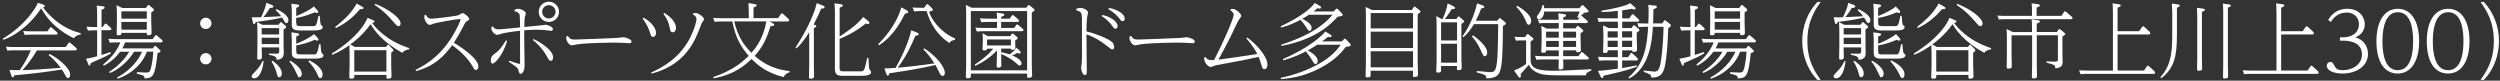
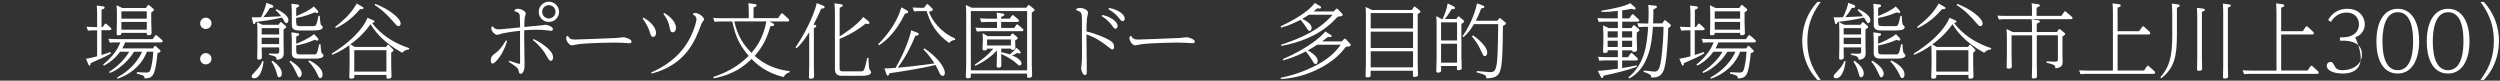
<svg xmlns="http://www.w3.org/2000/svg" width="403" height="13" viewBox="0 0 403 13" fill="none">
  <rect x="0" y="0" width="403" height="13" fill="#333333" stroke="none" />
-   <path d="M13.019 5.551C12.527 5.593 12.14 5.863 11.899 6.154C11.198 5.822 8.352 4.46 6.636 1.33C4.543 4.491 1.938 5.936 0.546 6.425L0.441 6.238C3.874 4.2 5.621 1.569 6.113 0.457L6.762 0.665C7.086 0.769 7.212 0.811 7.212 0.987C7.212 1.143 7.055 1.174 6.919 1.185C9.106 4.033 11.523 4.98 13.009 5.343V5.551H13.019ZM7.975 8.691C8.97 9.159 11.313 10.812 11.313 12.049C11.313 12.403 11.125 12.579 10.958 12.579C10.759 12.579 10.696 12.444 10.476 12.049C10.277 11.696 10.173 11.498 9.974 11.207C6.845 11.706 4.177 11.976 2.314 12.143C2.262 12.299 2.21 12.476 2.053 12.476C1.938 12.476 1.896 12.392 1.802 12.122L1.519 11.28C2.22 11.321 2.848 11.311 3.183 11.311C4.02 10.084 4.449 9.315 4.972 8.109H2.189C1.99 8.109 1.687 8.109 1.195 8.161L0.954 7.527C1.341 7.558 1.77 7.579 2.304 7.579H10.591L11.041 6.944C11.083 6.893 11.104 6.841 11.198 6.841C11.251 6.841 11.313 6.893 11.355 6.924L12.276 7.735C12.276 7.735 12.391 7.828 12.391 7.932C12.391 8.119 12.161 8.119 12.067 8.119H5.956C5.213 9.346 4.575 10.251 3.622 11.311C4.889 11.28 6.406 11.207 9.775 10.937C9.639 10.75 8.949 9.762 7.839 8.889L7.975 8.712V8.691ZM7.651 5.042L8.038 4.491C8.07 4.439 8.101 4.387 8.185 4.387C8.248 4.387 8.321 4.439 8.363 4.47L9.179 5.187C9.179 5.187 9.294 5.291 9.294 5.395C9.294 5.583 9.064 5.583 8.97 5.583H4.972C4.773 5.583 4.47 5.583 3.978 5.635L3.738 5C4.125 5.032 4.533 5.052 5.087 5.052H7.662L7.651 5.042Z" fill="white" />
  <path d="M17.883 8.611C17.256 9.006 16.094 9.546 14.608 10.18C14.598 10.43 14.545 10.575 14.42 10.575C14.326 10.575 14.326 10.544 14.221 10.316L13.865 9.473C14.713 9.318 14.807 9.297 15.655 9.078V4.889H15.163C15.006 4.889 14.577 4.889 14.179 4.941L13.938 4.306C14.472 4.338 14.723 4.358 15.267 4.358H15.655V2.165C15.655 1.884 15.644 1.343 15.592 0.896L16.534 1.011C16.67 1.021 16.868 1.063 16.868 1.219C16.868 1.323 16.826 1.406 16.366 1.572V4.348H16.555L16.858 3.922C16.9 3.859 16.942 3.797 17.004 3.797C17.067 3.797 17.161 3.859 17.193 3.891L17.841 4.473C17.894 4.525 17.957 4.577 17.957 4.681C17.957 4.837 17.747 4.868 17.632 4.868H16.356V8.86C16.983 8.673 17.266 8.579 17.789 8.392L17.883 8.59V8.611ZM18.867 12.509C19.694 12.041 21.797 10.804 22.906 8.34H21.598C20.928 9.557 19.244 11.21 17.706 11.771L17.59 11.584C19.212 10.575 20.342 9.203 20.824 8.34H19.359C18.333 9.744 17.203 10.347 16.753 10.586L16.617 10.409C18.291 9.047 19.045 7.779 19.39 6.833H18.7C18.176 6.833 17.831 6.864 17.706 6.885L17.465 6.251C18.281 6.303 18.574 6.303 18.815 6.303H24.612L24.988 5.762C25.03 5.71 25.072 5.658 25.135 5.658C25.198 5.658 25.281 5.71 25.313 5.741L26.108 6.438C26.16 6.49 26.223 6.542 26.223 6.635C26.223 6.833 25.983 6.833 25.899 6.833H20.165C20.07 7.082 19.955 7.384 19.715 7.8H24.643L24.905 7.446C24.905 7.446 24.968 7.384 25.009 7.384C25.051 7.384 25.093 7.415 25.125 7.436L25.773 8.049C25.773 8.049 25.878 8.164 25.878 8.257C25.878 8.319 25.878 8.413 25.396 8.559C25.009 12.353 24.633 12.582 23.293 12.644C23.293 12.197 23.178 12.156 22.038 11.865L22.069 11.636C22.278 11.646 23.293 11.698 23.534 11.698C24.036 11.698 24.162 11.584 24.308 11.064C24.34 10.96 24.643 9.858 24.706 8.33H23.68C23.084 9.993 21.514 11.823 18.94 12.696L18.878 12.499L18.867 12.509ZM23.513 1.302L23.796 0.896C23.827 0.844 23.858 0.803 23.932 0.803C23.984 0.803 24.068 0.855 24.078 0.865L24.716 1.406C24.716 1.406 24.811 1.499 24.811 1.593C24.811 1.738 24.57 1.884 24.381 1.998V3.568C24.381 3.849 24.434 5.076 24.434 5.325C24.434 5.658 24.078 5.679 23.911 5.679C23.66 5.679 23.66 5.596 23.66 5.294H19.568C19.568 5.523 19.568 5.689 19.087 5.689C18.846 5.689 18.804 5.596 18.804 5.429C18.804 5.138 18.846 3.87 18.846 3.599V2.321C18.846 1.998 18.846 1.551 18.794 0.844L19.715 1.291H23.513V1.302ZM19.568 1.832V3.007H23.66V1.832H19.568ZM19.568 3.537V4.785H23.66V3.537H19.568Z" fill="white" />
  <path d="M34.095 3.756C34.095 4.255 33.687 4.671 33.174 4.671C32.661 4.671 32.264 4.276 32.264 3.756C32.264 3.236 32.693 2.852 33.174 2.852C33.676 2.852 34.095 3.247 34.095 3.756ZM34.095 9.474C34.095 9.963 33.687 10.379 33.174 10.379C32.661 10.379 32.264 9.984 32.264 9.474C32.264 8.965 32.693 8.559 33.174 8.559C33.676 8.559 34.095 8.954 34.095 9.474Z" fill="white" />
  <path d="M42.498 9.866C42.32 11.384 41.807 12.621 40.97 12.621C40.687 12.621 40.572 12.465 40.572 12.319C40.572 12.122 40.635 12.06 41.158 11.509C41.943 10.718 42.173 10.167 42.288 9.845L42.498 9.876V9.866ZM44.559 1.455C44.998 1.663 46.495 2.391 46.495 3.254C46.495 3.597 46.286 3.732 46.16 3.732C45.982 3.732 45.951 3.638 45.48 2.827C43.9 3.212 42.236 3.42 41.221 3.545C41.221 3.586 41.137 3.877 40.97 3.877C40.907 3.877 40.823 3.867 40.771 3.618L40.583 2.786C41.022 2.817 41.901 2.786 42.09 2.775C42.414 2.11 42.853 1.07 42.927 0.457L43.774 0.769C44.025 0.863 44.057 0.966 44.057 1.05C44.057 1.258 43.806 1.278 43.502 1.278C43.366 1.517 43.01 2.152 42.445 2.765C42.948 2.755 43.272 2.734 45.323 2.62C44.967 2.12 44.674 1.85 44.444 1.653L44.559 1.466V1.455ZM45.135 3.659C45.135 3.659 45.197 3.566 45.25 3.566C45.302 3.566 45.354 3.607 45.407 3.628L46.024 4.148C46.108 4.21 46.139 4.273 46.139 4.345C46.139 4.408 46.139 4.491 45.71 4.73V7.163C45.71 7.288 45.742 8.244 45.742 8.442C45.742 9.284 45.459 9.544 44.611 9.648C44.559 9.242 44.549 9.055 43.356 8.826V8.629L44.528 8.66C44.978 8.67 45.009 8.514 45.009 8.223V7.641H42.184C42.184 7.891 42.215 8.993 42.215 9.232C42.215 9.429 42.131 9.616 41.713 9.616C41.483 9.616 41.462 9.512 41.462 9.325C41.462 9.034 41.493 7.766 41.493 7.495V5.104C41.493 4.813 41.483 4.044 41.441 3.566L42.309 4.002H44.904L45.145 3.659H45.135ZM44.998 4.532H42.184V5.551H44.998V4.532ZM44.998 6.082H42.184V7.1H44.998V6.082ZM43.91 9.783C44.967 10.521 45.428 11.186 45.428 11.862C45.428 12.236 45.229 12.455 44.998 12.455C44.789 12.455 44.747 12.309 44.643 11.935C44.59 11.706 44.318 10.718 43.764 9.939L43.91 9.783ZM46.788 9.783C46.892 9.845 48.64 10.802 48.64 11.883C48.64 12.33 48.357 12.465 48.232 12.465C48.085 12.465 48.054 12.382 47.74 11.696C47.248 10.614 46.872 10.188 46.662 9.949L46.798 9.772L46.788 9.783ZM47.772 3.68C47.772 4.054 47.772 4.21 48.452 4.21H50.471C50.9 4.21 51.005 4.21 51.34 2.557H51.549C51.559 2.89 51.633 3.898 51.748 4.023C51.79 4.065 51.936 4.169 51.957 4.2C52.009 4.252 52.02 4.325 52.02 4.387C52.02 4.907 50.994 4.907 50.513 4.907H48.211C47.175 4.907 47.039 4.512 47.039 3.919V2.079C47.039 1.881 47.029 1.174 46.976 0.603L47.918 0.717C48.054 0.727 48.221 0.769 48.221 0.925C48.221 1.07 48.106 1.122 47.751 1.278V2.599C48.912 2.1 50.063 1.549 50.586 1.039L51.141 1.632C51.235 1.725 51.298 1.819 51.298 1.923C51.298 2.058 51.162 2.1 51.109 2.1C51.005 2.1 50.827 2.017 50.754 1.985C49.153 2.661 48.211 2.807 47.74 2.89V3.701L47.772 3.68ZM47.772 8.244C47.772 8.618 47.772 8.774 48.452 8.774H50.607C51.015 8.774 51.13 8.774 51.455 7.121H51.664C51.758 8.514 51.8 8.535 52.051 8.733C52.114 8.785 52.145 8.847 52.145 8.93C52.145 9.45 51.13 9.45 50.639 9.45H48.211C47.175 9.45 47.039 9.065 47.039 8.473V6.685C47.039 6.497 47.029 5.801 46.976 5.208L47.918 5.343C48.065 5.375 48.221 5.385 48.221 5.541C48.221 5.697 48.106 5.749 47.751 5.894V7.059C48.368 6.809 49.76 6.227 50.628 5.499L51.183 6.092C51.245 6.175 51.329 6.269 51.329 6.393C51.329 6.508 51.235 6.549 51.141 6.549C51.005 6.549 50.848 6.466 50.733 6.414C49.707 6.861 48.943 7.1 47.751 7.329V8.244H47.772ZM49.833 9.72C50.241 9.928 51.999 10.781 51.999 12.008C51.999 12.413 51.811 12.59 51.643 12.59C51.444 12.59 51.413 12.527 51.193 12.039C50.597 10.77 49.958 10.147 49.718 9.897L49.833 9.72Z" fill="white" />
  <path d="M62.237 7.559L62.415 7.31C62.457 7.258 62.477 7.206 62.561 7.206C62.624 7.206 62.676 7.247 62.708 7.289L63.336 7.934C63.419 8.017 63.419 8.069 63.419 8.11C63.419 8.214 63.377 8.246 63.063 8.495V10.543C63.063 10.793 63.116 12.03 63.116 12.3C63.116 12.477 63.084 12.685 62.54 12.685C62.3 12.685 62.3 12.581 62.3 12.477V12.082H57.12V12.373C57.12 12.477 57.12 12.685 56.628 12.685C56.377 12.685 56.304 12.602 56.304 12.425C56.304 12.165 56.356 10.866 56.356 10.574V8.516C56.356 8.287 56.346 7.788 56.314 7.289C55.624 7.767 54.839 8.298 53.562 8.838L53.478 8.641C57.779 5.958 58.951 3.629 59.244 2.871L60.039 3.214C60.291 3.318 60.364 3.349 60.364 3.463C60.364 3.64 60.186 3.671 59.977 3.692C60.521 4.409 62.132 6.489 65.952 7.757V7.965C65.7 7.975 65.23 8.069 64.832 8.505C61.546 6.696 60.332 4.856 59.736 3.9C58.417 5.761 56.869 6.873 56.471 7.164L57.204 7.57H62.237V7.559ZM58.334 1.041C58.533 1.155 58.595 1.197 58.595 1.29C58.595 1.498 58.386 1.488 58.051 1.467C57.204 2.434 56.084 3.609 54.138 4.524L54.023 4.347C54.996 3.578 56.304 2.517 57.246 0.999C57.382 0.791 57.403 0.75 57.486 0.562L58.334 1.041ZM57.109 8.09V11.541H62.289V8.09H57.109ZM60.479 0.614C62.718 1.477 64.581 2.943 64.581 3.775C64.581 4.066 64.424 4.212 64.246 4.212C64.016 4.212 63.943 4.129 63.367 3.463C61.818 1.654 60.615 0.947 60.395 0.812L60.479 0.614Z" fill="white" />
-   <path d="M66.978 11.271C68.831 10.345 71.687 8.651 73.801 4.222C73.958 3.889 74.24 3.286 74.24 3.151C74.24 3.089 74.157 3.068 74.094 3.068C73.696 3.068 70.484 3.619 69.929 3.796C69.825 3.827 69.375 4.024 69.281 4.024C68.893 4.024 68.402 3.286 68.402 2.808C68.402 2.652 68.433 2.548 68.454 2.434L68.642 2.371C68.904 2.808 69.05 3.016 69.553 3.016C69.898 3.016 73.466 2.631 73.916 2.444C74.021 2.402 74.46 2.111 74.565 2.111C74.816 2.111 75.643 2.746 75.643 3.089C75.643 3.182 75.59 3.203 75.214 3.463C75.025 3.577 74.984 3.66 74.617 4.378C73.853 5.833 73.351 6.582 73.163 6.883C74.963 7.996 77.118 9.555 77.118 10.73C77.118 11.011 76.94 11.281 76.71 11.281C76.511 11.281 76.469 11.219 76.114 10.595C75.444 9.42 74.157 8.173 72.88 7.289C71.593 9.067 69.992 10.678 67.062 11.458L66.999 11.271H66.978Z" fill="white" />
  <path d="M81.746 6.593C81.16 8.714 79.831 10.242 79.412 10.242C79.119 10.242 79.119 9.909 79.119 9.805C79.119 9.109 79.402 8.901 79.82 8.599C80.396 8.204 80.835 7.695 81.568 6.509L81.746 6.593ZM82.091 9.784C82.907 10.065 83.619 10.304 83.702 10.304C83.817 10.304 83.838 10.211 83.838 10.044C83.838 8.35 83.838 6.655 83.828 4.96C82.3 5.116 81.201 5.345 81.128 5.355C80.971 5.397 80.291 5.615 80.145 5.615C79.768 5.615 79.203 5.023 79.203 4.596C79.203 4.503 79.213 4.441 79.245 4.316L79.433 4.264C79.674 4.555 79.883 4.732 80.323 4.732C80.5 4.732 80.751 4.721 81.013 4.69C81.798 4.638 83.054 4.493 83.838 4.409C83.838 4.025 83.807 2.58 83.776 2.424C83.671 2.018 83.284 1.893 82.939 1.8V1.602C83.075 1.54 83.242 1.415 83.493 1.415C83.964 1.415 84.759 1.789 84.759 2.174C84.759 2.288 84.602 2.756 84.581 2.85C84.54 3.193 84.529 3.858 84.529 4.347C85.01 4.305 87.312 4.087 87.448 4.066C87.532 4.056 87.888 3.983 87.951 3.983C88.129 3.983 89.133 4.285 89.133 4.68C89.133 4.825 89.049 4.971 88.84 4.971C88.757 4.971 88.39 4.919 88.171 4.888C87.731 4.825 87.291 4.794 86.517 4.794C85.596 4.794 85 4.846 84.508 4.877C84.477 6.447 84.56 8.963 84.56 10.554C84.56 11.365 84.267 11.895 83.933 11.895C83.723 11.895 83.692 11.76 83.587 11.375C83.472 10.907 83.305 10.824 82.018 9.961L82.101 9.774L82.091 9.784ZM86.015 6.291C87.124 6.821 89.154 8.069 89.154 9.233C89.154 9.556 89.039 9.805 88.809 9.805C88.547 9.805 88.432 9.608 88.129 9.036C87.386 7.684 86.235 6.717 85.9 6.457L86.004 6.301L86.015 6.291ZM90.117 1.904C90.117 2.808 89.384 3.536 88.474 3.536C87.564 3.536 86.842 2.808 86.842 1.904C86.842 0.999 87.585 0.271 88.474 0.271C89.363 0.271 90.117 0.989 90.117 1.904ZM87.396 1.904C87.396 2.496 87.877 2.975 88.474 2.975C89.07 2.975 89.552 2.486 89.552 1.904C89.552 1.28 89.049 0.833 88.474 0.833C87.898 0.833 87.396 1.28 87.396 1.904Z" fill="white" />
  <path d="M91.542 5.783C91.793 6.22 92.033 6.376 92.63 6.376C92.714 6.376 98.291 6.189 99.463 6.116C99.62 6.106 100.331 6.002 100.478 6.002C100.855 6.002 101.807 6.345 101.807 6.688C101.807 6.896 101.629 6.968 101.472 6.968C101.315 6.968 100.624 6.916 100.478 6.906C99.85 6.875 99.306 6.864 98.95 6.864C98.741 6.864 94.932 6.906 93.226 7.124C93.069 7.156 92.285 7.311 92.201 7.311C91.678 7.311 91.269 6.49 91.269 6.178C91.269 6.033 91.311 5.918 91.353 5.825L91.552 5.794L91.542 5.783Z" fill="white" />
  <path d="M103.734 2.839C105.001 3.536 105.754 4.544 105.754 5.303C105.754 5.708 105.555 5.948 105.262 5.948C105.001 5.948 104.917 5.719 104.77 5.261C104.655 4.856 104.415 4.128 103.588 2.964L103.734 2.849V2.839ZM111.76 2.153C111.896 2.111 111.97 2.09 112.106 2.09C112.587 2.09 113.487 2.725 113.487 3.109C113.487 3.244 113.434 3.307 113.298 3.452C113.152 3.629 113.121 3.692 112.922 4.232C112.095 6.415 110.62 10.408 105.053 11.863L104.969 11.687C106.821 10.865 109.647 9.316 111.31 5.958C111.907 4.762 112.273 3.494 112.273 3.109C112.273 2.704 112.011 2.517 111.697 2.33L111.75 2.142L111.76 2.153ZM107.083 2.09C108.726 3.047 108.977 4.118 108.977 4.482C108.977 4.762 108.841 5.209 108.443 5.209C108.098 5.209 108.035 4.877 107.972 4.544C107.815 3.629 107.533 3.047 106.936 2.215L107.083 2.08V2.09Z" fill="white" />
  <path d="M127.265 11.657C126.972 11.75 126.584 11.917 126.302 12.426C123.362 11.667 121.97 10.326 121.154 9.505C120.17 10.43 118.517 11.989 115.043 12.624L114.98 12.416C118.266 11.314 119.731 9.91 120.683 9.016C119.448 7.509 118.59 6.188 118.046 3.464H116.225C115.974 3.464 115.723 3.464 115.189 3.516L114.959 2.882C115.346 2.913 115.754 2.934 116.309 2.934H120.704V1.978C120.704 1.333 120.662 0.761 120.641 0.512L121.635 0.647C121.771 0.657 121.97 0.699 121.97 0.855C121.97 0.959 121.928 1.052 121.468 1.208V2.924H125.423L125.894 2.248C125.936 2.196 125.957 2.144 126.051 2.144C126.103 2.144 126.145 2.175 126.208 2.227L127.097 3.038C127.15 3.09 127.212 3.173 127.212 3.267C127.212 3.464 127.024 3.464 126.93 3.464H124.031L124.356 3.62C124.701 3.797 124.795 3.87 124.795 3.995C124.795 4.202 124.586 4.202 124.199 4.223C123.571 6.292 123.016 7.436 121.656 9.016C122.577 9.785 124.146 11.106 127.286 11.459V11.667L127.265 11.657ZM118.36 3.454C118.977 5.97 119.835 7.176 121.133 8.517C121.729 7.831 123.037 6.292 123.539 3.454H118.36Z" fill="white" />
  <path d="M131.354 4.018C131.406 4.018 131.584 4.049 131.584 4.195C131.584 4.288 131.553 4.371 131.197 4.548V10.557C131.197 10.848 131.228 12.075 131.228 12.335C131.228 12.595 131.029 12.689 130.653 12.689C130.423 12.689 130.402 12.553 130.402 12.408C130.402 12.117 130.444 10.838 130.444 10.568V5.193C129.994 5.91 129.282 7.002 128.403 7.782L128.246 7.636C130.349 4.496 131.469 1.575 131.647 0.504L132.578 0.857C132.829 0.951 132.923 1.013 132.923 1.148C132.923 1.346 132.746 1.356 132.369 1.398C132.065 2.115 131.825 2.677 131.145 3.976L131.375 4.008L131.354 4.018ZM139.966 3.415C140.06 3.477 140.154 3.592 140.154 3.675C140.154 3.779 140.07 3.862 139.945 3.862C139.851 3.862 139.756 3.852 139.547 3.8C139.244 4.049 137.643 5.359 135.341 6.264V10.984C135.341 11.316 135.403 11.504 135.885 11.504H138.7C138.951 11.504 139.202 11.504 139.338 11.129C139.484 10.745 139.673 9.913 139.788 9.341H139.997C140.008 9.674 140.06 10.984 140.144 11.14C140.185 11.223 140.426 11.535 140.426 11.618C140.426 12.221 139.296 12.221 138.658 12.221H135.759C134.765 12.221 134.587 11.784 134.587 11.015V2.032C134.587 1.835 134.577 1.128 134.524 0.535L135.508 0.67C135.623 0.681 135.853 0.722 135.853 0.878C135.853 1.034 135.696 1.107 135.351 1.252V5.879C135.843 5.567 138.176 4.07 139.15 2.739L139.987 3.405L139.966 3.415Z" fill="white" />
  <path d="M146.071 1.609C146.333 1.754 146.396 1.806 146.396 1.931C146.396 2.139 146.04 2.181 145.893 2.181C145.307 3.345 144.031 5.83 141.697 7.296L141.551 7.14C142.283 6.402 144.449 4.177 145.297 1.183L146.082 1.609H146.071ZM147.683 5.196C147.965 5.3 148.091 5.352 148.091 5.497C148.091 5.695 147.892 5.726 147.547 5.778C147.055 6.984 146.228 8.886 144.711 10.914C146.354 10.779 148.917 10.477 150.623 10.217C150.246 9.604 149.775 8.907 148.855 7.951L149.001 7.795C151.01 9.105 152.308 10.82 152.308 11.735C152.308 11.933 152.245 12.234 151.973 12.234C151.68 12.234 151.523 11.922 151.429 11.714C151.083 11.018 151.021 10.851 150.79 10.467C148.562 11.059 143.989 11.725 143.372 11.808C143.34 11.964 143.288 12.193 143.11 12.193C142.995 12.193 142.953 12.141 142.869 11.901L142.566 11.028C142.817 11.018 143.528 11.018 144.366 10.945C146.04 8.044 146.772 5.591 146.877 4.894L147.693 5.185L147.683 5.196ZM149.336 0.746C149.336 0.746 149.399 0.652 149.482 0.652C149.535 0.652 149.587 0.704 149.629 0.736L150.184 1.266C150.278 1.359 150.372 1.463 150.372 1.557C150.372 1.692 150.341 1.765 149.744 1.89C150.173 3.148 151.554 5.185 153.951 6.194V6.433C153.563 6.474 153.208 6.62 153.019 6.932C150.916 5.476 149.953 3.719 149.367 1.786H148.342C148.154 1.786 147.819 1.786 147.348 1.838L147.107 1.203C147.494 1.235 147.923 1.255 148.457 1.255H148.959L149.336 0.756V0.746Z" fill="white" />
  <path d="M165.446 1.25L165.686 0.907C165.728 0.844 165.77 0.813 165.822 0.813C165.875 0.813 165.927 0.844 165.979 0.876L166.66 1.427C166.722 1.478 166.764 1.52 166.764 1.603C166.764 1.738 166.722 1.759 166.325 2.03V10.42C166.325 10.7 166.377 11.917 166.377 12.156C166.377 12.27 166.367 12.54 165.822 12.54C165.592 12.54 165.571 12.478 165.571 12.332V11.865H156.499V12.291C156.499 12.405 156.499 12.624 155.997 12.624C155.756 12.624 155.693 12.52 155.693 12.322C155.693 12.031 155.746 10.763 155.746 10.492V2.289C155.746 1.957 155.735 1.177 155.693 0.803L156.635 1.25H165.446ZM156.499 1.78V11.335H165.571V1.78H156.499ZM164.358 8.184C164.42 8.247 164.535 8.371 164.535 8.475C164.535 8.579 164.452 8.621 164.358 8.621C164.263 8.621 164.242 8.611 163.981 8.538C163.656 8.735 163.343 8.87 163.165 8.943C164.295 9.37 164.671 9.931 164.671 10.212C164.671 10.409 164.567 10.555 164.368 10.555C164.211 10.555 164.159 10.513 163.73 10.118C163.552 9.962 162.788 9.286 161.386 8.704C161.386 8.995 161.417 10.295 161.417 10.555C161.417 10.815 161.218 10.908 160.925 10.908C160.664 10.908 160.664 10.732 160.664 10.575C160.664 10.316 160.706 9.12 160.706 8.881V8.122C159.795 9.141 158.508 10.014 157.221 10.607L157.127 10.42C159.178 9.058 159.942 8.07 160.109 7.841H159.126C159.126 8.049 158.948 8.132 158.644 8.132C158.487 8.132 158.383 8.049 158.383 7.893C158.383 7.758 158.435 6.635 158.435 6.417C158.435 6.043 158.424 5.824 158.383 5.356L159.23 5.824H162.851L163.081 5.481C163.081 5.481 163.133 5.398 163.196 5.398C163.248 5.398 163.301 5.429 163.353 5.46L163.949 5.959C164.012 6.011 164.054 6.074 164.054 6.157C164.054 6.261 163.97 6.344 163.646 6.51C163.646 6.698 163.677 7.488 163.677 7.644C163.677 7.758 163.677 8.028 163.196 8.028C162.997 8.028 162.955 7.966 162.955 7.831H161.396V8.413C161.836 8.496 162.265 8.6 162.798 8.767C163.144 8.465 163.709 7.976 163.824 7.685L164.368 8.153L164.358 8.184ZM161.564 2.175C161.721 2.206 161.909 2.217 161.909 2.373C161.909 2.518 161.773 2.57 161.386 2.726V3.007H162.767L163.102 2.529C163.144 2.466 163.196 2.425 163.248 2.425C163.301 2.425 163.343 2.435 163.437 2.518L164.159 3.142C164.253 3.225 164.263 3.288 164.263 3.35C164.263 3.475 164.211 3.537 163.96 3.537H161.386V4.504H163.489L163.813 4.036C163.866 3.953 163.918 3.932 163.97 3.932C164.023 3.932 164.065 3.942 164.148 4.026L164.881 4.649C164.964 4.733 164.985 4.785 164.985 4.847C164.985 5.024 164.797 5.034 164.682 5.034H158.466C158.016 5.034 157.65 5.076 157.472 5.086L157.232 4.452C157.619 4.483 158.027 4.504 158.581 4.504H160.716V3.537H159.188C158.717 3.537 158.372 3.568 158.194 3.589L157.954 2.955C158.33 2.986 158.749 3.007 159.303 3.007H160.727C160.716 2.83 160.716 2.341 160.664 2.03L161.595 2.175H161.564ZM159.115 6.365V7.332H162.955V6.365H159.115Z" fill="white" />
  <path d="M173.505 1.437C173.652 1.354 173.798 1.281 174.102 1.281C174.709 1.281 175.389 1.635 175.389 2.051C175.389 2.186 175.253 2.747 175.232 2.872C175.169 3.392 175.138 4.39 175.138 5.066C176.571 5.398 178.518 6.178 179.187 6.708C179.522 6.968 179.595 7.332 179.595 7.592C179.595 7.738 179.543 7.966 179.334 7.966C179.156 7.966 179.093 7.914 178.423 7.384C177.304 6.511 176.404 5.981 175.138 5.544C175.138 6.459 175.19 10.461 175.19 11.272C175.19 11.792 175.19 12.104 174.897 12.104C174.51 12.104 174.28 11.272 174.28 11.002C174.28 10.857 174.363 10.264 174.374 10.129C174.405 9.754 174.416 9.484 174.416 8.871C174.416 8.008 174.416 2.914 174.405 2.706C174.363 2.019 174.217 1.874 173.484 1.635V1.437H173.505ZM177.712 2.414C179.323 2.768 180.16 3.62 180.16 4.192C180.16 4.494 179.962 4.629 179.826 4.629C179.627 4.629 179.585 4.577 179.25 4.109C178.601 3.225 177.879 2.768 177.586 2.602L177.701 2.414H177.712ZM178.779 1.281C180.265 1.531 181.311 2.352 181.311 2.986C181.311 3.267 181.123 3.413 180.977 3.413C180.778 3.413 180.736 3.361 180.391 2.924C179.815 2.186 179.187 1.791 178.674 1.479L178.779 1.281Z" fill="white" />
  <path d="M182.336 5.783C182.588 6.22 182.828 6.376 183.425 6.376C183.508 6.376 189.086 6.189 190.258 6.116C190.415 6.106 191.126 6.002 191.273 6.002C191.649 6.002 192.602 6.345 192.602 6.688C192.602 6.896 192.424 6.968 192.267 6.968C192.11 6.968 191.419 6.916 191.273 6.906C190.645 6.875 190.101 6.864 189.745 6.864C189.536 6.864 185.727 6.906 184.021 7.124C183.864 7.156 183.079 7.311 182.996 7.311C182.473 7.311 182.064 6.49 182.064 6.178C182.064 6.033 182.106 5.918 182.148 5.825L182.347 5.794L182.336 5.783Z" fill="white" />
-   <path d="M194.296 9.192C194.725 9.712 195.06 9.712 195.709 9.681C197.55 6.084 198.869 2.923 198.869 2.383C198.869 2.05 198.565 1.811 198.346 1.645L198.408 1.457C198.733 1.426 198.953 1.426 199.225 1.593C199.622 1.832 200.093 2.289 200.093 2.57C200.093 2.715 199.654 3.246 199.591 3.36C199.403 3.713 198.66 5.315 198.503 5.637C198.471 5.699 197.331 8.007 196.399 9.619C197.121 9.525 200.972 8.995 202.667 8.693C202.05 7.498 201.192 6.51 200.909 6.188L201.056 6.053C202.196 6.832 204.31 8.953 204.31 10.419C204.31 10.658 204.216 11.147 203.839 11.147C203.546 11.147 203.452 10.887 203.368 10.575C203.19 9.899 203.013 9.452 202.887 9.172C200.491 9.702 200.344 9.723 196.745 10.388C196.347 10.45 195.866 10.544 195.583 10.669C195.248 10.804 195.227 10.814 195.133 10.814C194.924 10.814 194.024 10.191 194.118 9.265L194.296 9.182V9.192Z" fill="white" />
  <path d="M215.328 1.479C215.328 1.479 215.422 1.385 215.485 1.385C215.569 1.385 215.631 1.447 215.673 1.489L216.353 2.206C216.353 2.206 216.437 2.3 216.437 2.393C216.437 2.581 216.353 2.591 215.621 2.695C214.711 3.703 212.367 6.303 206.57 7.405L206.517 7.207C209.625 6.188 212.701 4.868 214.815 2.373H210.996C210.525 2.695 210.305 2.809 209.918 3.038C210.117 3.132 211.435 3.724 211.435 4.494C211.435 4.743 211.299 4.982 211.101 4.982C210.912 4.982 210.891 4.899 210.462 4.254C210.222 3.87 209.939 3.527 209.636 3.194C208.893 3.579 207.982 4.057 206.517 4.452L206.434 4.254C210.033 2.549 211.425 1.208 211.938 0.48L212.754 0.948C212.848 1 212.953 1.083 212.953 1.198C212.953 1.291 212.9 1.385 212.722 1.385C212.618 1.385 212.482 1.354 212.367 1.333C212.189 1.489 212.084 1.583 211.739 1.853H214.983L215.328 1.479ZM216.615 6.334C216.657 6.282 216.709 6.24 216.793 6.24C216.856 6.24 216.929 6.282 216.971 6.334L217.651 7.061C217.651 7.061 217.735 7.155 217.735 7.249C217.735 7.477 217.484 7.488 216.96 7.54C216.322 8.361 215.244 9.713 212.754 11.002C210.734 12.041 208.757 12.592 206.486 12.748L206.444 12.54C207.459 12.333 209.866 11.802 212.555 10.316C214.711 9.12 215.61 7.924 216.134 7.207H212.335C211.76 7.592 211.414 7.789 210.818 8.122C211.435 8.465 212.419 9.099 212.419 9.837C212.419 10.16 212.241 10.326 212.074 10.326C211.864 10.326 211.76 10.149 211.477 9.65C211.289 9.338 210.985 8.86 210.494 8.288C209.583 8.756 208.6 9.224 206.884 9.733L206.8 9.525C210.902 7.779 213.151 5.752 213.633 5.076L214.407 5.544C214.616 5.658 214.658 5.731 214.658 5.804C214.658 5.991 214.449 5.991 214.397 5.991C214.313 5.991 214.24 5.98 214.062 5.949C213.518 6.386 213.382 6.49 213.099 6.677H216.291L216.625 6.334H216.615Z" fill="white" />
  <path d="M227.602 1.579L227.895 1.153C227.937 1.09 227.979 1.049 228.01 1.049C228.073 1.049 228.115 1.09 228.167 1.132L228.837 1.662C228.931 1.745 228.973 1.766 228.973 1.86C228.973 1.964 228.973 2.005 228.533 2.286V10.281C228.533 10.562 228.586 11.82 228.586 12.069C228.586 12.371 228.209 12.402 228.021 12.402C227.77 12.402 227.77 12.308 227.77 12.194V11.404H220.947V11.996C220.947 12.319 220.947 12.475 220.424 12.475C220.183 12.475 220.131 12.412 220.131 12.225C220.131 11.934 220.183 10.624 220.183 10.364V2.691C220.183 1.86 220.173 1.558 220.131 1.122L221.167 1.61H227.581L227.602 1.579ZM220.957 2.109V4.573H227.78V2.109H220.957ZM220.957 5.104V7.734H227.78V5.104H220.957ZM220.957 8.264V10.853H227.78V8.264H220.957Z" fill="white" />
  <path d="M232.302 10.636V11.384C232.302 11.644 232.061 11.706 231.82 11.706C231.538 11.706 231.527 11.561 231.527 11.467C231.527 11.218 231.58 10.001 231.58 9.721V4.169C231.58 3.306 231.569 2.984 231.527 2.599L232.406 3.077H232.542C232.919 2.235 233.233 1.424 233.359 0.551L234.196 0.956C234.457 1.091 234.551 1.143 234.551 1.258C234.551 1.466 234.363 1.466 234.018 1.466C233.725 1.934 233.348 2.537 232.898 3.067H234.771L234.98 2.744C235.022 2.692 235.064 2.64 235.116 2.64C235.169 2.64 235.221 2.672 235.273 2.724L235.912 3.264C235.964 3.316 236.016 3.358 236.016 3.451C236.016 3.566 235.975 3.597 235.577 3.857V9.19C235.577 9.44 235.629 10.687 235.629 10.968C235.629 11.072 235.629 11.311 235.085 11.311C234.855 11.311 234.855 11.207 234.855 11.103V10.636H232.281H232.302ZM232.302 3.597V6.518H234.876V3.597H232.302ZM232.302 7.049V10.105H234.876V7.049H232.302ZM238.067 11.446C238.664 11.498 240.108 11.633 240.181 11.633C240.715 11.633 240.955 11.498 241.123 10.989C241.426 10.084 241.458 7.974 241.51 3.888H237.596C237.209 4.553 236.78 5.208 235.933 5.988L235.755 5.853C237.324 3.649 237.952 1.289 238.099 0.551L238.842 0.811C239.093 0.904 239.271 0.956 239.271 1.112C239.271 1.299 239.093 1.31 238.768 1.362C238.465 2.193 238.266 2.64 237.9 3.347H241.374L241.604 3.036C241.646 2.984 241.688 2.911 241.751 2.911C241.813 2.911 241.887 2.973 241.929 3.004L242.63 3.576C242.713 3.639 242.755 3.691 242.755 3.763C242.755 3.909 242.703 3.94 242.274 4.19C242.232 8.764 242.159 10.75 241.719 11.675C241.395 12.351 240.788 12.611 239.585 12.632C239.595 12.195 239.585 12.06 238.036 11.665L238.067 11.457V11.446ZM237.45 5.687C237.795 5.936 239.742 7.34 239.742 8.483C239.742 8.826 239.564 9.055 239.354 9.055C239.145 9.055 239.093 8.962 238.685 8.068C238.235 7.059 237.712 6.383 237.272 5.884L237.45 5.697V5.687Z" fill="white" />
-   <path d="M246.113 5.584C246.155 5.532 246.176 5.49 246.239 5.49C246.302 5.49 246.344 5.501 246.396 5.553L247.076 6.104C247.139 6.156 247.181 6.218 247.181 6.291C247.181 6.384 247.181 6.426 246.731 6.686V9.597C246.731 10.616 247.128 11.406 250.215 11.406C251.419 11.406 254.066 11.292 256.515 11.156V11.364C255.845 11.655 255.667 11.801 255.646 12.144H251.293C249.326 12.144 248.457 12.04 247.662 11.645C247.034 11.323 246.542 10.824 246.49 10.398C246.448 10.45 246.312 10.605 245.13 11.947C245.14 12.051 245.161 12.144 245.161 12.248C245.161 12.331 245.161 12.508 244.983 12.508C244.879 12.508 244.795 12.404 244.732 12.31L244.062 11.354C244.219 11.302 245.13 10.969 246.009 10.325V6.509H245.37C245.119 6.509 244.847 6.509 244.376 6.561L244.136 5.927C244.544 5.958 244.952 5.979 245.486 5.979H245.841L246.124 5.553L246.113 5.584ZM244.565 0.926C244.858 1.103 246.825 2.226 246.825 3.349C246.825 3.681 246.668 3.993 246.438 3.993C246.229 3.993 246.187 3.91 245.883 3.203C245.789 2.995 245.35 1.997 244.429 1.103L244.565 0.926ZM251.272 4.575V3.713H249.127C248.876 3.713 248.604 3.713 248.133 3.764L247.892 3.13C248.3 3.162 248.708 3.182 249.242 3.182H251.262C251.251 2.683 251.23 2.465 251.209 2.143L252.151 2.278C252.256 2.288 252.455 2.319 252.455 2.486C252.455 2.631 252.308 2.694 251.984 2.839V3.182H254.38L254.736 2.662C254.788 2.6 254.83 2.558 254.893 2.558C254.955 2.558 255.008 2.6 255.071 2.652L255.845 3.317C255.897 3.359 255.96 3.421 255.96 3.525C255.96 3.681 255.772 3.713 255.646 3.713H251.984V4.575H253.972L254.202 4.264C254.244 4.212 254.286 4.16 254.338 4.16C254.39 4.16 254.474 4.212 254.495 4.243L255.123 4.773C255.186 4.825 255.228 4.867 255.228 4.96C255.228 5.054 255.196 5.106 254.788 5.355V6.332C254.788 6.613 254.84 7.85 254.84 8.11C254.84 8.349 254.61 8.422 254.296 8.422C254.097 8.422 254.066 8.329 254.066 8.173V8.11H251.984V9.046H254.443L254.84 8.495C254.893 8.433 254.935 8.391 254.997 8.391C255.06 8.391 255.112 8.433 255.175 8.485L256.002 9.202C256.054 9.243 256.127 9.306 256.127 9.399C256.127 9.555 255.939 9.587 255.803 9.587H251.984C251.984 9.795 252.015 10.668 252.015 10.855C252.015 10.959 252.015 11.198 251.492 11.198C251.304 11.198 251.241 11.156 251.241 10.938C251.241 10.73 251.272 9.784 251.272 9.587H248.667C248.416 9.587 248.164 9.587 247.673 9.639L247.442 9.004C247.819 9.036 248.238 9.056 248.771 9.056H251.272V8.121H249.232C249.232 8.36 249.232 8.505 248.75 8.505C248.489 8.505 248.457 8.401 248.457 8.277C248.457 8.089 248.51 6.904 248.51 6.634V5.75C248.51 5.397 248.51 4.648 248.457 4.18L249.305 4.607H251.262L251.272 4.575ZM254.61 1.321L254.945 0.916C254.945 0.916 255.029 0.822 255.092 0.822C255.154 0.822 255.217 0.864 255.28 0.926L255.981 1.623C256.075 1.716 256.075 1.81 256.075 1.831C256.075 1.987 256.012 1.987 255.374 2.059C255.081 2.351 254.736 2.652 254.443 2.902L254.254 2.787C254.411 2.444 254.443 2.382 254.642 1.862H248.928C248.834 3.058 248.206 3.078 248.091 3.078C247.882 3.078 247.746 2.922 247.746 2.756C247.746 2.61 247.85 2.496 248.143 2.07C248.468 1.602 248.583 1.103 248.646 0.843H248.855C248.897 1.02 248.907 1.134 248.918 1.321H254.6H254.61ZM249.232 5.106V6.073H251.272V5.106H249.232ZM249.232 6.603V7.57H251.272V6.603H249.232ZM254.066 6.073V5.106H251.984V6.073H254.066ZM254.066 7.57V6.603H251.984V7.57H254.066Z" fill="white" />
  <path d="M260.776 3.488H258.757C258.265 3.488 257.815 3.529 257.721 3.54L257.512 2.906C257.941 2.937 258.328 2.958 258.862 2.958H260.787V1.751C259.751 1.887 259.092 1.928 258.16 1.928V1.72C259.971 1.44 262.126 0.961 262.786 0.504L263.529 1.148C263.623 1.232 263.665 1.263 263.665 1.346C263.665 1.388 263.654 1.533 263.466 1.533C263.34 1.533 263.309 1.523 263.058 1.419C262.388 1.554 262.053 1.596 261.498 1.668V2.968H262.639L263.037 2.386C263.037 2.386 263.12 2.282 263.194 2.282C263.246 2.282 263.298 2.323 263.351 2.375L264.125 3.093C264.188 3.145 264.251 3.228 264.251 3.301C264.251 3.498 264.062 3.498 263.989 3.498H261.498V4.527H262.995L263.246 4.153C263.288 4.101 263.33 4.06 263.382 4.06C263.445 4.06 263.508 4.101 263.539 4.143L264.177 4.663C264.177 4.663 264.271 4.756 264.271 4.85C264.271 4.954 264.23 5.026 263.842 5.245V6.264C263.842 6.544 263.895 7.823 263.895 8.021C263.895 8.364 263.466 8.364 263.361 8.364C263.12 8.364 263.12 8.249 263.12 8.166V8.114H261.498V9.216H262.44L262.838 8.634C262.869 8.582 262.922 8.53 262.995 8.53C263.047 8.53 263.11 8.582 263.152 8.624L263.926 9.341C263.978 9.383 264.031 9.455 264.031 9.549C264.031 9.746 263.842 9.746 263.748 9.746H261.488V10.973C262.503 10.796 262.89 10.734 263.832 10.537L263.874 10.745C262.451 11.327 259.887 11.909 258.495 12.2C258.443 12.439 258.412 12.574 258.265 12.574C258.16 12.574 258.108 12.522 258.004 12.294L257.575 11.42C258.255 11.41 260.253 11.14 260.787 11.077V9.736H258.841C258.579 9.736 258.338 9.736 257.805 9.788L257.595 9.154C258.004 9.185 258.412 9.206 258.945 9.206H260.797V8.104H259.175C259.175 8.364 259.165 8.54 258.673 8.54C258.474 8.54 258.412 8.437 258.412 8.291C258.412 8.239 258.464 6.981 258.464 6.773V5.557C258.464 5.234 258.433 4.444 258.412 4.091L259.332 4.527H260.808V3.498L260.776 3.488ZM260.776 5.047H259.155V6.045H260.776V5.047ZM260.776 6.565H259.155V7.574H260.776V6.565ZM261.478 6.035H263.099V5.037H261.478V6.035ZM261.478 7.574H263.099V6.565H261.478V7.574ZM266.689 0.878C266.94 0.909 267.086 0.93 267.086 1.107C267.086 1.263 266.982 1.315 266.532 1.492C266.532 2.469 266.49 3.373 266.479 3.768H267.965L268.227 3.373C268.279 3.29 268.321 3.259 268.373 3.259C268.426 3.259 268.499 3.301 268.53 3.342L269.252 3.914C269.315 3.976 269.346 4.028 269.346 4.101C269.346 4.257 269.158 4.382 268.917 4.538C268.917 4.59 268.792 9.403 268.269 11.098C267.84 12.47 266.95 12.491 266.176 12.502C266.186 12.034 265.998 11.95 264.941 11.576L264.983 11.368C265.213 11.399 266.563 11.545 266.678 11.545C267.107 11.545 267.421 11.399 267.662 10.297C267.777 9.778 268.101 7.563 268.164 4.319H266.448C266.301 6.69 265.904 10.921 262.629 12.658L262.503 12.481C265.098 10.277 265.485 7.428 265.684 4.319H265.203C264.721 4.319 264.46 4.351 264.146 4.371L263.947 3.737C264.324 3.768 264.742 3.789 265.276 3.789H265.705C265.736 3.363 265.757 2.448 265.757 1.959C265.757 1.471 265.726 1.003 265.705 0.785L266.678 0.909L266.689 0.878Z" fill="white" />
  <path d="M274.727 8.611C274.099 9.006 272.938 9.546 271.452 10.18C271.441 10.43 271.389 10.575 271.264 10.575C271.169 10.575 271.169 10.544 271.065 10.316L270.709 9.473C271.557 9.318 271.651 9.297 272.498 9.078V4.889H272.007C271.85 4.889 271.421 4.889 271.023 4.941L270.782 4.306C271.316 4.338 271.567 4.358 272.111 4.358H272.498V2.165C272.498 1.884 272.488 1.343 272.436 0.896L273.377 1.011C273.513 1.021 273.712 1.063 273.712 1.219C273.712 1.323 273.67 1.406 273.21 1.572V4.348H273.398L273.702 3.922C273.744 3.859 273.785 3.797 273.848 3.797C273.911 3.797 274.005 3.859 274.037 3.891L274.685 4.473C274.738 4.525 274.8 4.577 274.8 4.681C274.8 4.837 274.591 4.868 274.476 4.868H273.199V8.86C273.827 8.673 274.11 8.579 274.643 8.392L274.738 8.59L274.727 8.611ZM275.711 12.509C276.537 12.041 278.641 10.804 279.75 8.34H278.442C277.772 9.557 276.087 11.21 274.549 11.771L274.434 11.584C276.056 10.575 277.186 9.203 277.668 8.34H276.203C275.177 9.744 274.047 10.347 273.597 10.586L273.461 10.409C275.135 9.047 275.889 7.779 276.234 6.833H275.543C275.02 6.833 274.675 6.864 274.539 6.885L274.298 6.251C275.114 6.303 275.407 6.303 275.648 6.303H281.445L281.822 5.762C281.864 5.71 281.905 5.658 281.968 5.658C282.031 5.658 282.115 5.71 282.146 5.741L282.941 6.438C282.994 6.49 283.056 6.542 283.056 6.635C283.056 6.833 282.816 6.833 282.743 6.833H276.998C276.904 7.082 276.789 7.384 276.548 7.8H281.476L281.738 7.446C281.738 7.446 281.801 7.384 281.843 7.384C281.885 7.384 281.926 7.415 281.958 7.436L282.607 8.049C282.607 8.049 282.711 8.164 282.711 8.257C282.711 8.319 282.711 8.413 282.23 8.559C281.843 12.353 281.476 12.582 280.127 12.644C280.127 12.197 280.001 12.156 278.871 11.865L278.902 11.636C279.112 11.646 280.127 11.698 280.367 11.698C280.87 11.698 280.995 11.584 281.142 11.064C281.173 10.96 281.476 9.858 281.539 8.33H280.514C279.917 9.993 278.348 11.823 275.774 12.696L275.711 12.499V12.509ZM280.357 1.302L280.639 0.896C280.671 0.844 280.702 0.803 280.775 0.803C280.828 0.803 280.911 0.855 280.922 0.865L281.56 1.406C281.56 1.406 281.654 1.499 281.654 1.593C281.654 1.738 281.414 1.884 281.225 1.998V3.568C281.225 3.849 281.278 5.076 281.278 5.325C281.278 5.658 280.922 5.679 280.754 5.679C280.503 5.679 280.503 5.596 280.503 5.294H276.412C276.412 5.523 276.412 5.689 275.93 5.689C275.69 5.689 275.648 5.596 275.648 5.429C275.648 5.138 275.69 3.87 275.69 3.599V2.321C275.69 1.998 275.69 1.551 275.638 0.844L276.558 1.291H280.357V1.302ZM276.412 1.832V3.007H280.503V1.832H276.412ZM276.412 3.537V4.785H280.503V3.537H276.412Z" fill="white" />
  <path d="M293.504 0.311C292.667 1.485 291.348 3.326 291.348 6.611C291.348 9.896 292.625 11.653 293.504 12.89H292.96C292.635 12.537 292.175 12.017 291.735 11.248C290.689 9.418 290.521 7.547 290.521 6.59C290.521 4.272 291.369 2.016 292.96 0.311H293.504Z" fill="white" />
  <path d="M297.504 9.866C297.326 11.384 296.813 12.621 295.976 12.621C295.693 12.621 295.578 12.465 295.578 12.319C295.578 12.122 295.641 12.06 296.164 11.509C296.949 10.718 297.179 10.167 297.294 9.845L297.504 9.876V9.866ZM299.565 1.455C300.004 1.663 301.501 2.391 301.501 3.254C301.501 3.597 301.291 3.732 301.166 3.732C300.988 3.732 300.957 3.638 300.486 2.827C298.906 3.212 297.242 3.42 296.227 3.545C296.227 3.586 296.143 3.877 295.976 3.877C295.913 3.877 295.829 3.867 295.777 3.618L295.589 2.786C296.028 2.817 296.907 2.786 297.095 2.775C297.42 2.11 297.859 1.07 297.933 0.457L298.78 0.769C299.031 0.863 299.063 0.966 299.063 1.05C299.063 1.258 298.812 1.278 298.508 1.278C298.372 1.517 298.016 2.152 297.451 2.765C297.953 2.755 298.278 2.734 300.329 2.62C299.973 2.12 299.68 1.85 299.45 1.653L299.565 1.466V1.455ZM300.14 3.659C300.14 3.659 300.203 3.566 300.256 3.566C300.308 3.566 300.36 3.607 300.413 3.628L301.03 4.148C301.114 4.21 301.145 4.273 301.145 4.345C301.145 4.408 301.145 4.491 300.716 4.73V7.163C300.716 7.288 300.747 8.244 300.747 8.442C300.747 9.284 300.465 9.544 299.617 9.648C299.565 9.242 299.554 9.055 298.362 8.826V8.629L299.534 8.66C299.983 8.67 300.015 8.514 300.015 8.223V7.641H297.19C297.19 7.891 297.221 8.993 297.221 9.232C297.221 9.429 297.137 9.616 296.719 9.616C296.489 9.616 296.468 9.512 296.468 9.325C296.468 9.034 296.499 7.766 296.499 7.495V5.104C296.499 4.813 296.489 4.044 296.447 3.566L297.315 4.002H299.91L300.151 3.659H300.14ZM300.004 4.532H297.2V5.551H300.004V4.532ZM300.004 6.082H297.2V7.1H300.004V6.082ZM298.916 9.783C299.963 10.521 300.433 11.186 300.433 11.862C300.433 12.236 300.235 12.455 300.004 12.455C299.795 12.455 299.753 12.309 299.649 11.935C299.596 11.706 299.335 10.718 298.77 9.939L298.916 9.783ZM301.794 9.783C301.898 9.845 303.646 10.802 303.646 11.883C303.646 12.33 303.363 12.465 303.238 12.465C303.091 12.465 303.06 12.382 302.746 11.696C302.254 10.614 301.877 10.188 301.668 9.949L301.804 9.772L301.794 9.783ZM302.777 3.68C302.777 4.054 302.777 4.21 303.457 4.21H305.477C305.906 4.21 306.011 4.21 306.346 2.557H306.555C306.565 2.89 306.639 3.898 306.754 4.023C306.796 4.065 306.942 4.169 306.963 4.2C307.015 4.252 307.026 4.325 307.026 4.387C307.026 4.907 306 4.907 305.519 4.907H303.217C302.181 4.907 302.045 4.512 302.045 3.919V2.079C302.045 1.881 302.034 1.174 301.982 0.603L302.924 0.717C303.06 0.727 303.227 0.769 303.227 0.925C303.227 1.07 303.112 1.122 302.756 1.278V2.599C303.918 2.1 305.069 1.549 305.592 1.039L306.157 1.632C306.251 1.725 306.314 1.819 306.314 1.923C306.314 2.058 306.178 2.1 306.126 2.1C306.021 2.1 305.843 2.017 305.77 1.985C304.169 2.661 303.227 2.807 302.756 2.89V3.701L302.777 3.68ZM302.777 8.244C302.777 8.618 302.777 8.774 303.457 8.774H305.613C306.021 8.774 306.136 8.774 306.461 7.121H306.67C306.764 8.514 306.806 8.535 307.057 8.733C307.12 8.785 307.151 8.847 307.151 8.93C307.151 9.45 306.136 9.45 305.644 9.45H303.217C302.181 9.45 302.045 9.065 302.045 8.473V6.685C302.045 6.497 302.034 5.801 301.982 5.208L302.924 5.343C303.07 5.375 303.227 5.385 303.227 5.541C303.227 5.697 303.112 5.749 302.756 5.894V7.059C303.363 6.809 304.766 6.227 305.634 5.499L306.189 6.092C306.251 6.175 306.335 6.269 306.335 6.393C306.335 6.508 306.241 6.549 306.147 6.549C306.011 6.549 305.854 6.466 305.739 6.414C304.713 6.861 303.949 7.1 302.756 7.329V8.244H302.777ZM304.839 9.72C305.247 9.928 307.005 10.781 307.005 12.008C307.005 12.413 306.816 12.59 306.649 12.59C306.45 12.59 306.419 12.527 306.199 12.039C305.603 10.77 304.964 10.147 304.724 9.897L304.849 9.72H304.839Z" fill="white" />
  <path d="M317.249 7.559L317.426 7.31C317.468 7.258 317.489 7.206 317.573 7.206C317.636 7.206 317.688 7.247 317.719 7.289L318.347 7.934C318.431 8.017 318.431 8.069 318.431 8.11C318.431 8.214 318.389 8.246 318.075 8.495V10.543C318.075 10.793 318.128 12.03 318.128 12.3C318.128 12.477 318.096 12.685 317.552 12.685C317.311 12.685 317.311 12.581 317.311 12.477V12.082H312.132V12.373C312.132 12.477 312.132 12.685 311.64 12.685C311.389 12.685 311.315 12.602 311.315 12.425C311.315 12.165 311.368 10.866 311.368 10.574V8.516C311.368 8.287 311.357 7.788 311.326 7.289C310.635 7.767 309.851 8.298 308.574 8.838L308.49 8.641C312.791 5.958 313.963 3.629 314.256 2.871L315.051 3.214C315.302 3.318 315.376 3.349 315.376 3.463C315.376 3.64 315.198 3.671 314.988 3.692C315.532 4.409 317.144 6.489 320.963 7.757V7.965C320.712 7.975 320.241 8.069 319.844 8.505C316.558 6.696 315.344 4.856 314.748 3.9C313.429 5.761 311.881 6.873 311.483 7.164L312.215 7.57H317.249V7.559ZM313.345 1.041C313.544 1.155 313.607 1.197 313.607 1.29C313.607 1.498 313.398 1.488 313.063 1.467C312.215 2.434 311.096 3.609 309.149 4.524L309.034 4.347C310.007 3.578 311.315 2.517 312.257 0.999C312.393 0.791 312.414 0.75 312.498 0.562L313.345 1.041ZM312.121 8.09V11.541H317.301V8.09H312.121ZM315.491 0.614C317.73 1.477 319.592 2.943 319.592 3.775C319.592 4.066 319.436 4.212 319.258 4.212C319.027 4.212 318.954 4.129 318.379 3.463C316.83 1.654 315.627 0.947 315.407 0.812L315.491 0.614Z" fill="white" />
  <path d="M332.298 2.562L332.737 1.918C332.737 1.918 332.8 1.824 332.894 1.824C332.947 1.824 332.999 1.866 333.051 1.908L333.972 2.698C334.024 2.739 334.098 2.802 334.098 2.906C334.098 3.082 333.888 3.093 333.773 3.093H323.205C322.859 3.093 322.797 3.093 322.221 3.145L321.98 2.511C322.378 2.542 322.765 2.562 323.309 2.562H327.558V2.043C327.558 1.7 327.558 0.93 327.495 0.535L328.479 0.67C328.625 0.681 328.824 0.722 328.824 0.868C328.824 1.013 328.709 1.076 328.301 1.242V2.562H332.298ZM327.558 5.151V4.621C327.558 4.278 327.558 3.509 327.495 3.114L328.479 3.249C328.625 3.259 328.824 3.301 328.824 3.446C328.824 3.592 328.709 3.654 328.322 3.82V5.162H331.576L331.827 4.777C331.869 4.725 331.911 4.683 331.963 4.683C332.015 4.683 332.068 4.715 332.12 4.746L332.8 5.297C332.853 5.338 332.905 5.38 332.905 5.484C332.905 5.578 332.905 5.619 332.465 5.889V8.686C332.465 8.884 332.497 9.757 332.497 9.934C332.497 10.402 332.455 10.911 331.325 11.015C331.293 10.485 331.22 10.454 329.902 10.1V9.892L331.252 9.944C331.722 9.954 331.733 9.767 331.733 9.507V5.681H328.332V10.526C328.332 10.807 328.363 12.21 328.363 12.262C328.363 12.418 328.364 12.647 327.819 12.647C327.589 12.647 327.537 12.564 327.537 12.387C327.537 12.096 327.579 10.797 327.579 10.537V5.692H324.262V8.936C324.262 9.216 324.303 10.443 324.303 10.724C324.303 11.005 324 11.067 323.759 11.067C323.519 11.067 323.477 10.984 323.477 10.817C323.477 10.526 323.508 9.216 323.508 8.956V5.952C323.508 5.754 323.498 5.172 323.456 4.683L324.471 5.172H327.589L327.558 5.151Z" fill="white" />
  <path d="M344.84 5.013L345.311 4.338C345.311 4.338 345.395 4.234 345.457 4.234C345.541 4.234 345.593 4.275 345.635 4.317L346.525 5.128C346.525 5.128 346.629 5.263 346.629 5.357C346.629 5.554 346.441 5.554 346.368 5.554H341.356V11.366H345.614L346.085 10.69C346.127 10.638 346.169 10.586 346.242 10.586C346.315 10.586 346.368 10.638 346.399 10.669L347.289 11.48C347.289 11.48 347.404 11.615 347.404 11.709C347.404 11.906 347.215 11.906 347.121 11.906H336.417C336.165 11.906 335.914 11.906 335.381 11.958L335.15 11.324C335.538 11.355 335.946 11.376 336.5 11.376H340.602V2.04C340.602 1.104 340.56 0.772 340.539 0.543L341.523 0.678C341.669 0.689 341.858 0.73 341.858 0.886C341.858 1.032 341.743 1.094 341.356 1.24V5.034H344.84V5.013Z" fill="white" />
  <path d="M351.077 0.709C351.182 0.72 351.37 0.751 351.37 0.897C351.37 1.052 351.224 1.125 350.92 1.24V5.596C350.92 9.006 350.523 10.992 348.398 12.603L348.252 12.457C349.717 10.804 350.167 9.11 350.167 5.721V1.978C350.167 1.801 350.135 1.073 350.104 0.574L351.077 0.709ZM355.116 1.385C355.294 1.416 355.42 1.448 355.42 1.583C355.42 1.718 355.326 1.77 354.949 1.926V9.411C354.949 9.671 354.98 10.856 354.98 11.095C354.98 11.387 354.645 11.407 354.447 11.407C354.206 11.407 354.164 11.324 354.164 11.168C354.164 10.888 354.195 9.661 354.195 9.422V2.664C354.195 2.487 354.185 1.759 354.143 1.26L355.116 1.385ZM359.302 0.709C359.417 0.72 359.605 0.751 359.605 0.897C359.605 1.032 359.553 1.052 359.135 1.24V10.659C359.135 10.919 359.166 12.083 359.166 12.322C359.166 12.53 359.019 12.655 358.632 12.655C358.402 12.655 358.35 12.593 358.35 12.416C358.35 12.354 358.381 10.95 358.381 10.669V1.978C358.381 1.801 358.371 1.073 358.329 0.574L359.302 0.709Z" fill="white" />
  <path d="M371.207 5.013L371.678 4.338C371.678 4.338 371.762 4.234 371.825 4.234C371.908 4.234 371.961 4.275 372.002 4.317L372.892 5.128C372.892 5.128 372.997 5.263 372.997 5.357C372.997 5.554 372.808 5.554 372.735 5.554H367.723V11.366H371.982L372.452 10.69C372.494 10.638 372.536 10.586 372.609 10.586C372.683 10.586 372.735 10.638 372.766 10.669L373.656 11.48C373.656 11.48 373.771 11.615 373.771 11.709C373.771 11.906 373.583 11.906 373.488 11.906H362.784C362.533 11.906 362.281 11.906 361.748 11.958L361.518 11.324C361.905 11.355 362.313 11.376 362.867 11.376H366.969V2.04C366.969 1.104 366.927 0.772 366.907 0.543L367.89 0.678C368.037 0.689 368.225 0.73 368.225 0.886C368.225 1.032 368.11 1.094 367.723 1.24V5.034H371.207V5.013Z" fill="white" />
-   <path d="M377.209 6.022H377.533C380.264 6.022 380.264 4.14 380.264 3.89C380.264 3.069 379.72 2.029 378.266 2.029C377.157 2.029 376.319 2.591 375.733 3.537L375.294 3.215C375.524 2.83 376.361 1.416 378.402 1.416C380.296 1.416 381.206 2.716 381.206 3.922C381.206 4.826 380.62 5.72 379.657 6.011C381.719 6.604 381.719 8.454 381.719 8.694C381.719 10.648 379.867 11.854 377.606 11.854C376.225 11.854 375.074 11.386 375.074 10.596C375.074 10.211 375.378 9.983 375.65 9.983C375.985 9.983 376.058 10.118 376.382 10.721C376.56 11.054 376.811 11.314 377.648 11.314C379.166 11.314 380.746 10.451 380.746 8.787C380.746 6.552 378.245 6.552 377.523 6.552H377.198V6.011L377.209 6.022Z" fill="white" />
+   <path d="M377.209 6.022H377.533C380.264 6.022 380.264 4.14 380.264 3.89C380.264 3.069 379.72 2.029 378.266 2.029C377.157 2.029 376.319 2.591 375.733 3.537L375.294 3.215C375.524 2.83 376.361 1.416 378.402 1.416C380.296 1.416 381.206 2.716 381.206 3.922C381.206 4.826 380.62 5.72 379.657 6.011C381.719 10.648 379.867 11.854 377.606 11.854C376.225 11.854 375.074 11.386 375.074 10.596C375.074 10.211 375.378 9.983 375.65 9.983C375.985 9.983 376.058 10.118 376.382 10.721C376.56 11.054 376.811 11.314 377.648 11.314C379.166 11.314 380.746 10.451 380.746 8.787C380.746 6.552 378.245 6.552 377.523 6.552H377.198V6.011L377.209 6.022Z" fill="white" />
  <path d="M386.512 1.416C388.752 1.416 389.965 3.516 389.965 6.645C389.965 9.775 388.71 11.854 386.512 11.854C384.315 11.854 383.08 9.91 383.08 6.645C383.08 3.381 384.409 1.416 386.512 1.416ZM386.512 11.314C388.867 11.314 388.992 7.914 388.992 6.645C388.992 5.377 388.888 1.967 386.533 1.967C384.179 1.967 384.053 5.46 384.053 6.645C384.053 7.914 384.168 11.314 386.512 11.314Z" fill="white" />
  <path d="M394.629 1.416C396.869 1.416 398.083 3.516 398.083 6.645C398.083 9.775 396.827 11.854 394.629 11.854C392.432 11.854 391.197 9.91 391.197 6.645C391.197 3.381 392.526 1.416 394.629 1.416ZM394.629 11.314C396.984 11.314 397.109 7.914 397.109 6.645C397.109 5.377 397.005 1.967 394.65 1.967C392.296 1.967 392.17 5.46 392.17 6.645C392.17 7.914 392.285 11.314 394.629 11.314Z" fill="white" />
  <path d="M399.854 12.89C400.732 11.643 402.009 9.844 402.009 6.59C402.009 3.336 400.691 1.485 399.854 0.311H400.398C401.978 2.016 402.836 4.282 402.836 6.59C402.836 7.547 402.679 9.418 401.622 11.248C401.182 12.017 400.712 12.527 400.398 12.89H399.854Z" fill="white" />
</svg>